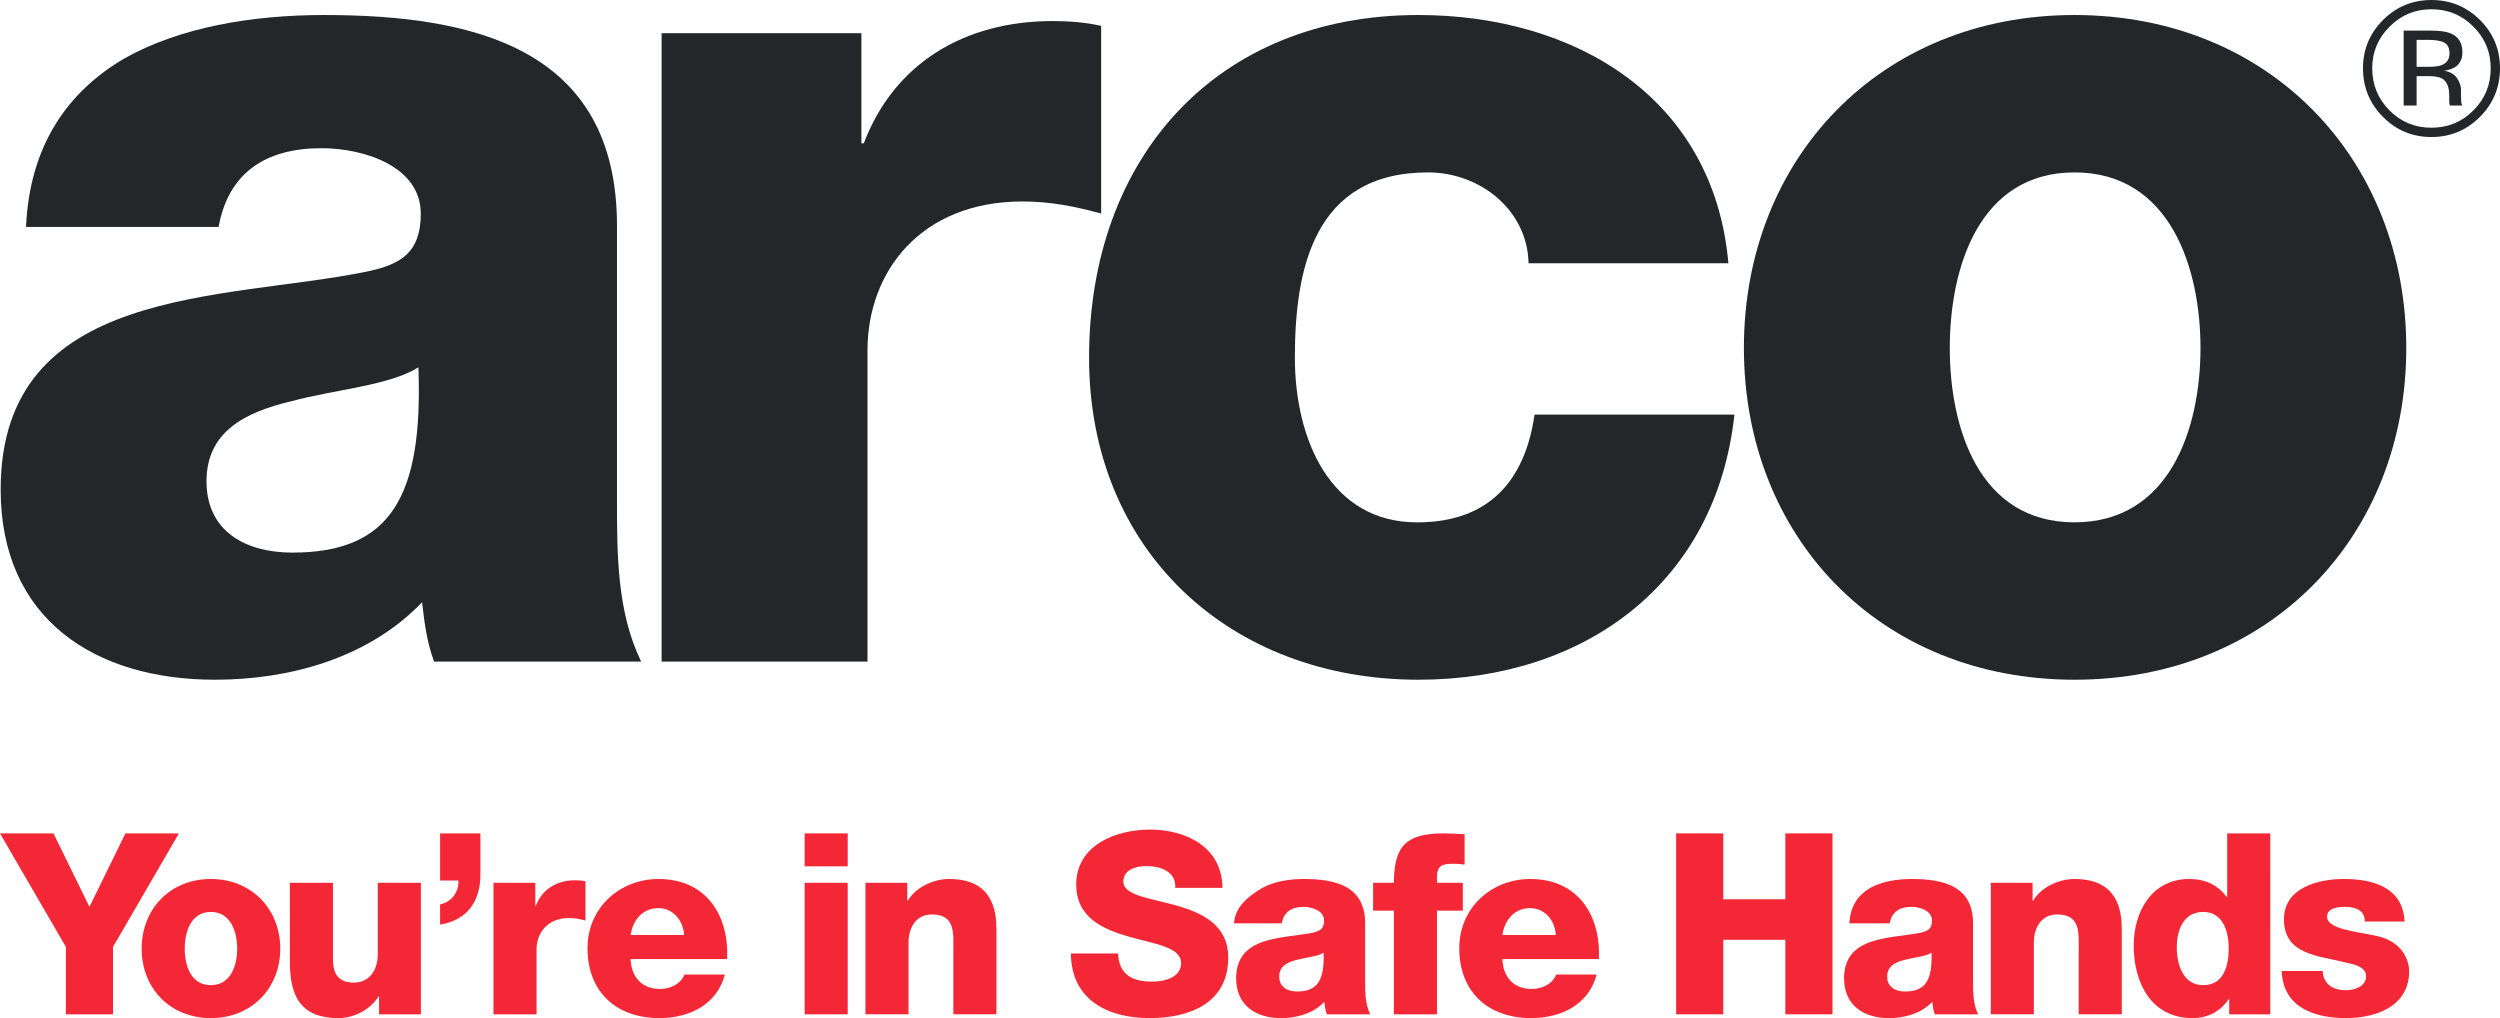
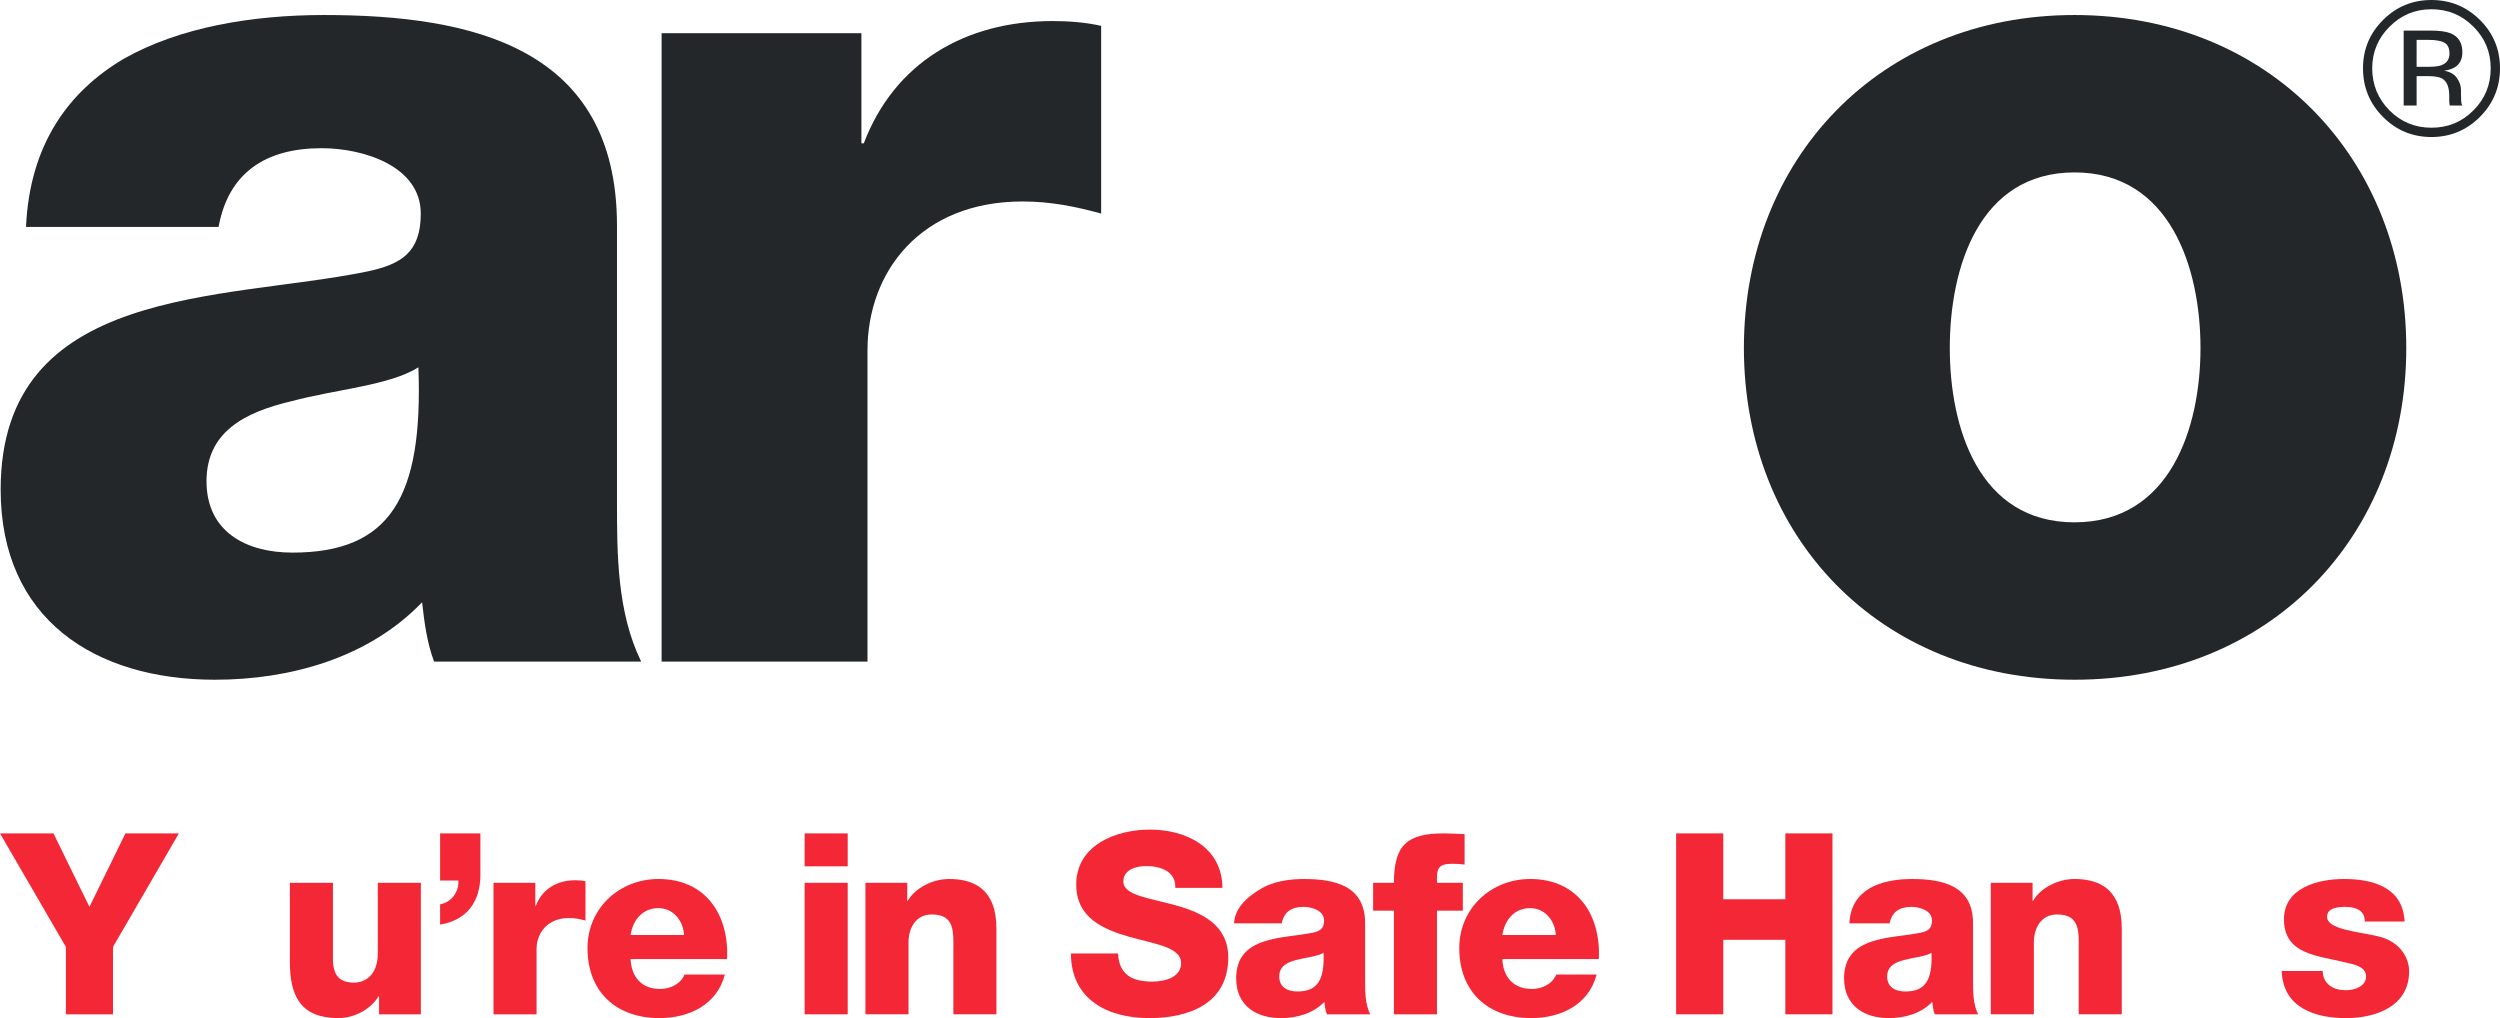
<svg xmlns="http://www.w3.org/2000/svg" version="1.1" id="Layer_1" x="0px" y="0px" width="556.437px" height="226.603px" viewBox="0 0 556.437 226.603" style="enable-background:new 0 0 556.437 226.603;" xml:space="preserve">
  <g>
    <polygon style="fill:#F32735;" points="25.152,210.756 25.152,225.758 14.663,225.758 14.663,210.756 0,185.491 11.9,185.491    19.908,201.846 27.916,185.491 39.815,185.491  " />
-     <path style="fill:#F32735;" d="M46.925,195.642c9.08,0,15.452,6.711,15.452,15.508c0,8.798-6.373,15.453-15.452,15.453   c-9.079,0-15.396-6.654-15.396-15.453C31.529,202.353,37.846,195.642,46.925,195.642z M46.925,219.272   c4.456,0,5.865-4.398,5.865-8.121c0-3.721-1.41-8.177-5.865-8.177c-4.455,0-5.809,4.456-5.809,8.177   C41.117,214.873,42.47,219.272,46.925,219.272z" />
    <path style="fill:#F32735;" d="M93.674,225.758h-9.305v-4.005h-0.113c-1.804,2.99-5.527,4.851-8.91,4.851   c-8.403,0-10.828-4.851-10.828-12.52v-17.595h9.587v16.975c0,3.891,1.691,5.245,4.737,5.245c2.087,0,5.245-1.354,5.245-6.542   v-15.678h9.588V225.758z" />
    <path style="fill:#F32735;" d="M97.957,185.491h8.967v9.362c-0.057,5.64-2.82,9.925-8.967,10.941v-4.512   c2.482-0.451,4.23-2.707,4.061-5.301h-4.061V185.491z" />
    <path style="fill:#F32735;" d="M109.839,196.488h9.305v5.132h0.113c1.41-3.722,4.681-5.696,8.798-5.696   c0.733,0,1.523,0.056,2.256,0.226v8.741c-1.24-0.339-2.368-0.564-3.666-0.564c-4.737,0-7.219,3.271-7.219,6.937v14.495h-9.587   V196.488z" />
    <path style="fill:#F32735;" d="M140.352,213.464c0.169,4.003,2.482,6.654,6.542,6.654c2.312,0,4.568-1.072,5.47-3.214h8.967   c-1.748,6.767-8.008,9.7-14.55,9.7c-9.531,0-16.016-5.753-16.016-15.565c0-8.967,7.162-15.396,15.791-15.396   c10.49,0,15.735,7.896,15.284,17.822H140.352z M152.252,208.106c-0.169-3.272-2.481-5.978-5.696-5.978   c-3.384,0-5.639,2.424-6.203,5.978H152.252z" />
    <path style="fill:#F32735;" d="M188.678,192.822h-9.587v-7.331h9.587V192.822z M179.091,196.488h9.587v29.27h-9.587V196.488z" />
    <path style="fill:#F32735;" d="M192.624,196.488h9.305v4.004h0.113c1.748-2.99,5.696-4.851,9.193-4.851   c9.756,0,10.546,7.106,10.546,11.336v18.78h-9.587v-14.155c0-4.005,0.451-8.065-4.794-8.065c-3.609,0-5.188,3.045-5.188,6.26v15.96   h-9.588V196.488z" />
    <path style="fill:#F32735;" d="M248.845,212.222c0.226,4.738,3.158,6.26,7.614,6.26c3.158,0,6.429-1.128,6.429-4.116   c0-3.553-5.752-4.23-11.561-5.865c-5.752-1.635-11.787-4.229-11.787-11.617c0-8.798,8.854-12.238,16.411-12.238   c8.008,0,16.073,3.891,16.129,12.97h-10.489c0.169-3.666-3.271-4.85-6.486-4.85c-2.256,0-5.075,0.79-5.075,3.44   c0,3.102,5.809,3.666,11.674,5.301c5.809,1.635,11.674,4.343,11.674,11.617c0,10.208-8.685,13.479-17.539,13.479   c-9.249,0-17.426-4.06-17.482-14.381H248.845z" />
    <path style="fill:#F32735;" d="M274.671,205.511c0.169-3.834,3.625-6.316,6.219-7.838c2.594-1.466,5.977-2.03,9.305-2.03   c6.937,0,13.647,1.523,13.647,9.813v12.802c0,2.481,0,5.188,1.128,7.501h-9.644c-0.339-0.903-0.451-1.805-0.564-2.764   c-2.482,2.595-6.147,3.609-9.644,3.609c-5.583,0-9.982-2.819-9.982-8.854c0-9.531,10.377-8.798,17.031-10.152   c1.636-0.338,2.538-0.902,2.538-2.707c0-2.199-2.651-3.045-4.624-3.045c-2.651,0-4.343,1.184-4.794,3.665H274.671z    M288.728,220.682c4.568,0,6.091-2.595,5.865-8.629c-1.353,0.846-3.835,1.016-5.922,1.579c-2.142,0.508-3.947,1.411-3.947,3.722   C284.725,219.723,286.586,220.682,288.728,220.682z" />
    <path style="fill:#F32735;" d="M310.248,202.692h-4.624v-6.204h4.624c0-8.403,2.932-10.997,11.11-10.997   c1.523,0,3.102,0.113,4.624,0.169v6.767c-0.902-0.113-1.748-0.169-2.594-0.169c-2.2,0-3.553,0.282-3.553,2.933v1.297h5.753v6.204   h-5.753v23.066h-9.588V202.692z" />
    <path style="fill:#F32735;" d="M334.384,213.464c0.169,4.003,2.481,6.654,6.542,6.654c2.312,0,4.568-1.072,5.47-3.214h8.967   c-1.748,6.767-8.008,9.7-14.55,9.7c-9.531,0-16.016-5.753-16.016-15.565c0-8.967,7.162-15.396,15.791-15.396   c10.489,0,15.735,7.896,15.284,17.822H334.384z M346.283,208.106c-0.169-3.272-2.482-5.978-5.696-5.978   c-3.384,0-5.64,2.424-6.203,5.978H346.283z" />
    <polygon style="fill:#F32735;" points="373.065,185.491 383.555,185.491 383.555,200.154 397.372,200.154 397.372,185.491    407.862,185.491 407.862,225.758 397.372,225.758 397.372,209.176 383.555,209.176 383.555,225.758 373.065,225.758  " />
    <path style="fill:#F32735;" d="M411.629,205.511c0.169-3.834,1.974-6.316,4.568-7.838c2.594-1.466,5.978-2.03,9.305-2.03   c6.937,0,13.647,1.523,13.647,9.813v12.802c0,2.481,0,5.188,1.128,7.501h-9.644c-0.339-0.903-0.451-1.805-0.564-2.764   c-2.481,2.595-6.147,3.609-9.643,3.609c-5.583,0-9.982-2.819-9.982-8.854c0-9.531,10.377-8.798,17.032-10.152   c1.635-0.338,2.537-0.902,2.537-2.707c0-2.199-2.65-3.045-4.624-3.045c-2.651,0-4.343,1.184-4.794,3.665H411.629z M424.037,220.682   c4.568,0,6.09-2.595,5.865-8.629c-1.353,0.846-3.835,1.016-5.921,1.579c-2.143,0.508-3.948,1.411-3.948,3.722   C420.033,219.723,421.894,220.682,424.037,220.682z" />
    <path style="fill:#F32735;" d="M443.096,196.488h9.305v4.004h0.113c1.748-2.99,5.696-4.851,9.193-4.851   c9.757,0,10.546,7.106,10.546,11.336v18.78h-9.588v-14.155c0-4.005,0.451-8.065-4.793-8.065c-3.609,0-5.188,3.045-5.188,6.26v15.96   h-9.588V196.488z" />
-     <path style="fill:#F32735;" d="M505.305,225.758h-9.136v-3.384h-0.113c-1.861,2.763-4.681,4.229-8.064,4.229   c-9.193,0-13.084-7.895-13.084-16.129c0-7.614,4.061-14.832,12.351-14.832c3.609,0,6.373,1.353,8.347,4.004h0.112v-14.155h9.587   V225.758z M484.496,210.813c0,4.003,1.466,8.459,5.865,8.459c4.681,0,5.696-4.456,5.696-8.177c0-4.23-1.523-8.121-5.696-8.121   C485.962,202.973,484.496,207.09,484.496,210.813z" />
    <path style="fill:#F32735;" d="M516.984,216.114c0,1.466,0.621,2.538,1.579,3.271c0.903,0.676,2.2,1.016,3.553,1.016   c1.861,0,4.512-0.79,4.512-3.102c0-2.255-2.99-2.707-4.681-3.102c-6.034-1.523-13.591-1.692-13.591-9.588   c0-7.049,7.614-8.967,13.365-8.967c6.43,0,13.14,1.861,13.479,9.475h-8.854c0-1.24-0.451-2.03-1.24-2.537   c-0.79-0.508-1.861-0.733-3.046-0.733c-1.579,0-4.116,0.169-4.116,2.2c0,2.763,6.429,3.27,10.828,4.229   c5.921,1.184,7.444,5.47,7.444,7.896c0,7.838-7.444,10.433-14.042,10.433c-6.937,0-14.042-2.312-14.324-10.489H516.984z" />
    <path style="fill:#24272A;" d="M541.174,2.062c3.657,0,6.777,1.284,9.345,3.871c2.583,2.557,3.848,5.653,3.848,9.279   c0,3.657-1.265,6.777-3.848,9.357c-2.553,2.58-5.665,3.856-9.345,3.856c-3.664,0-6.769-1.276-9.338-3.856   c-2.545-2.58-3.84-5.699-3.84-9.357c0-3.626,1.295-6.723,3.87-9.279C534.428,3.346,537.54,2.062,541.174,2.062 M556.437,15.19   c0-4.205-1.487-7.781-4.462-10.751C548.986,1.483,545.382,0,541.167,0c-4.202,0-7.789,1.483-10.755,4.438   c-2.982,2.986-4.47,6.566-4.47,10.751c0,4.24,1.48,7.846,4.44,10.824c2.951,2.982,6.554,4.485,10.786,4.485   c4.215,0,7.819-1.502,10.808-4.485C554.949,23.013,556.437,19.425,556.437,15.19 M545.191,11.908c0,1.28-0.591,2.143-1.755,2.591   c-0.629,0.253-1.587,0.368-2.852,0.368h-2.707V8.873h2.561c1.656,0,2.86,0.207,3.618,0.621   C544.807,9.9,545.191,10.709,545.191,11.908 M534.996,6.807v16.685h2.881v-6.554h2.354c1.586,0,2.682,0.176,3.304,0.532   c1.065,0.618,1.602,1.882,1.602,3.825v1.311l0.054,0.545l0.045,0.172l0.031,0.169h2.798l-0.114-0.202   c-0.069-0.135-0.138-0.426-0.162-0.867c-0.023-0.441-0.037-0.847-0.037-1.242v-1.215c0-0.851-0.299-1.71-0.89-2.583   c-0.606-0.889-1.564-1.425-2.868-1.637c1.058-0.161,1.848-0.436,2.438-0.805c1.082-0.713,1.633-1.805,1.633-3.3   c0-2.109-0.882-3.511-2.614-4.224c-0.974-0.403-2.483-0.61-4.568-0.61H534.996z" />
    <path style="fill:#24272A;" d="M45.965,107.104c0-11.046,8.624-15.378,18.858-17.792c9.976-2.683,21.84-3.496,28.302-7.551   c1.077,28.839-6.197,41.235-28.034,41.235C54.849,122.995,45.965,118.427,45.965,107.104 M48.652,50.503   c2.158-11.864,10.242-17.517,22.925-17.517c9.417,0,22.077,4.032,22.077,14.554c0,8.628-4.308,11.315-12.123,12.929   c-31.802,6.473-81.385,2.97-81.385,48.506c0,28.854,21.012,42.316,47.689,42.316c16.72,0,34.232-4.853,46.11-17.241   c0.525,4.577,1.066,8.885,2.668,13.201h46.094c-5.381-11.039-5.381-23.979-5.381-35.846V50.227   c0-39.621-32.086-46.885-65.222-46.885c-15.911,0-32.078,2.691-44.477,9.698C15.236,20.318,6.608,32.174,5.792,50.503H48.652z" />
    <path style="fill:#24272A;" d="M147.258,7.382h44.47v24.519h0.532c6.746-17.785,22.373-27.214,42.036-27.214   c3.507,0,7.29,0.264,10.794,1.073v41.771c-5.93-1.613-11.327-2.687-17.509-2.687c-22.656,0-34.5,15.624-34.5,33.152v69.254h-45.823   V7.382z" />
-     <path style="fill:#24272A;" d="M340.22,58.594c-0.26-11.859-10.793-20.219-22.377-20.219c-25.589,0-29.637,21.829-29.637,41.238   c0,18.054,7.812,36.651,27.222,36.651c15.899,0,23.978-9.161,26.125-23.987h44.485c-4.04,37.456-33.163,59.013-70.342,59.013   c-42.039,0-73.298-28.831-73.298-71.677c0-44.469,28.284-76.272,73.298-76.272c34.773,0,65.759,18.322,69.001,55.252H340.22z" />
    <path style="fill:#24272A;" d="M433.974,77.456c0-17.793,6.463-39.081,27.758-39.081c21.288,0,28.041,21.288,28.041,39.081   c0,17.781-6.753,38.801-28.041,38.801C440.437,116.257,433.974,95.237,433.974,77.456 M388.147,77.456   c0,42.036,30.196,73.834,73.586,73.834c43.381,0,73.845-31.799,73.845-73.834c0-42.047-30.464-74.114-73.845-74.114   C418.343,3.342,388.147,35.409,388.147,77.456" />
  </g>
  <g>
</g>
  <g>
</g>
  <g>
</g>
  <g>
</g>
  <g>
</g>
  <g>
</g>
</svg>